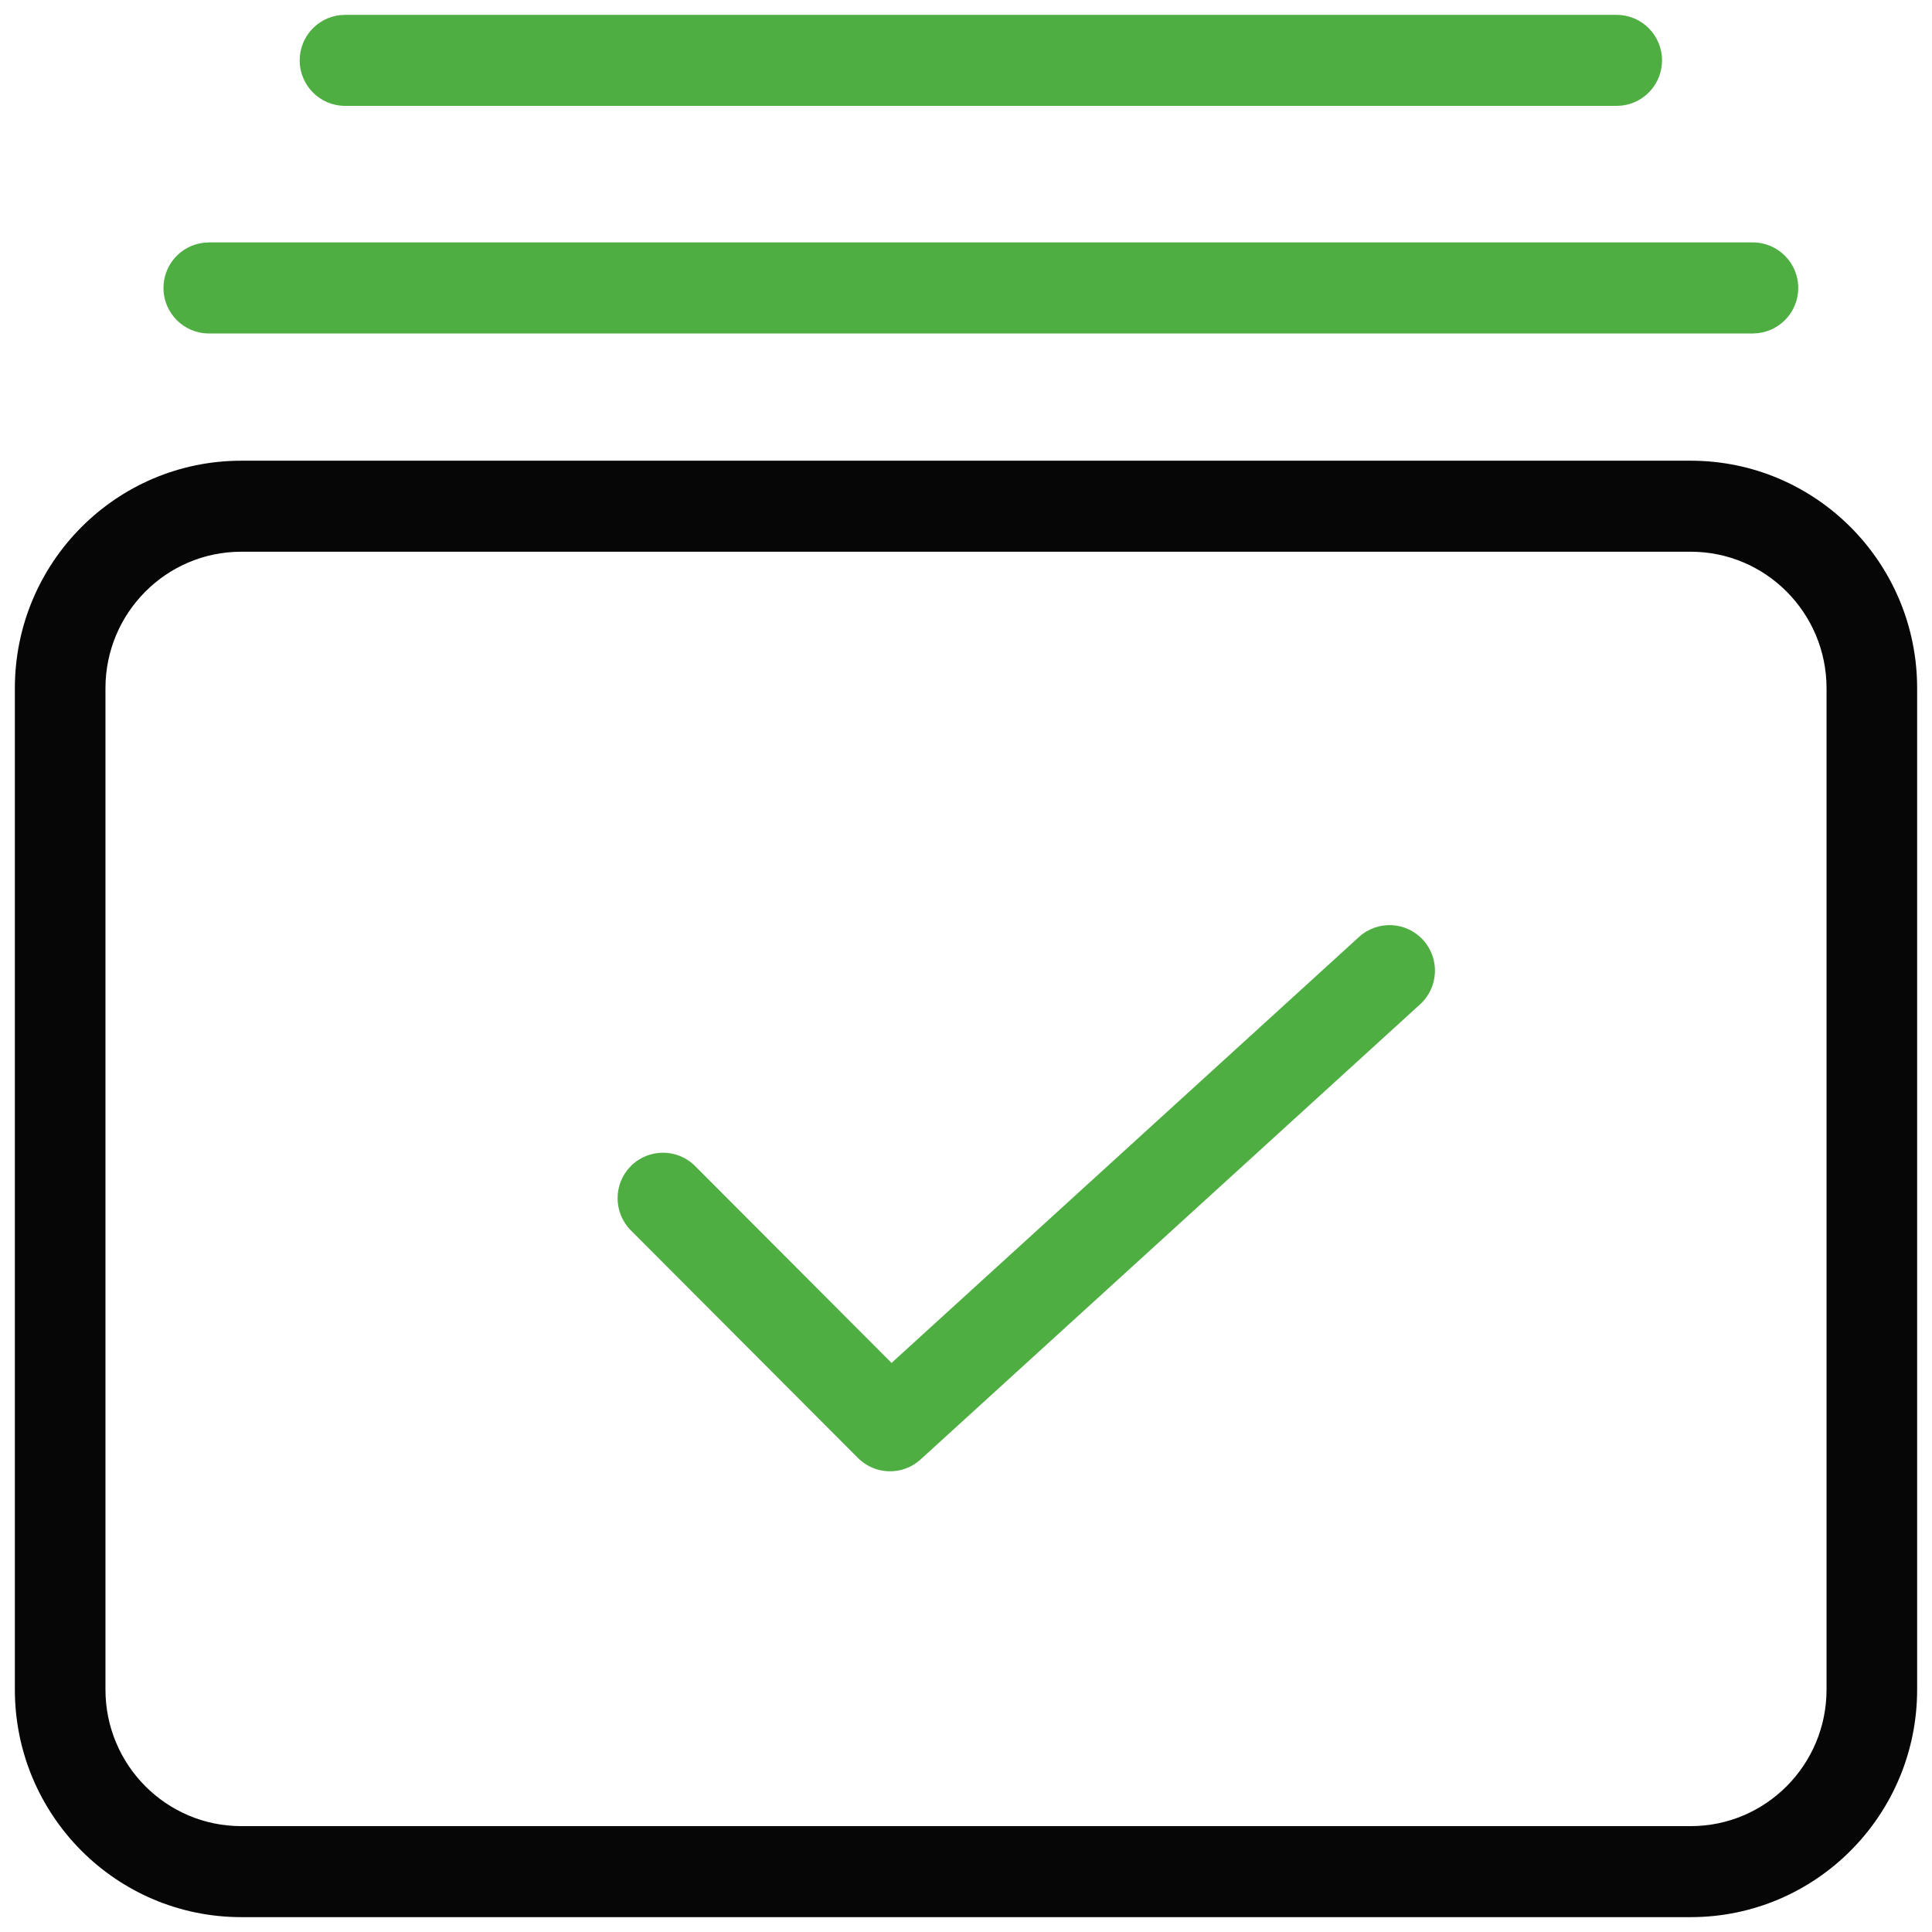
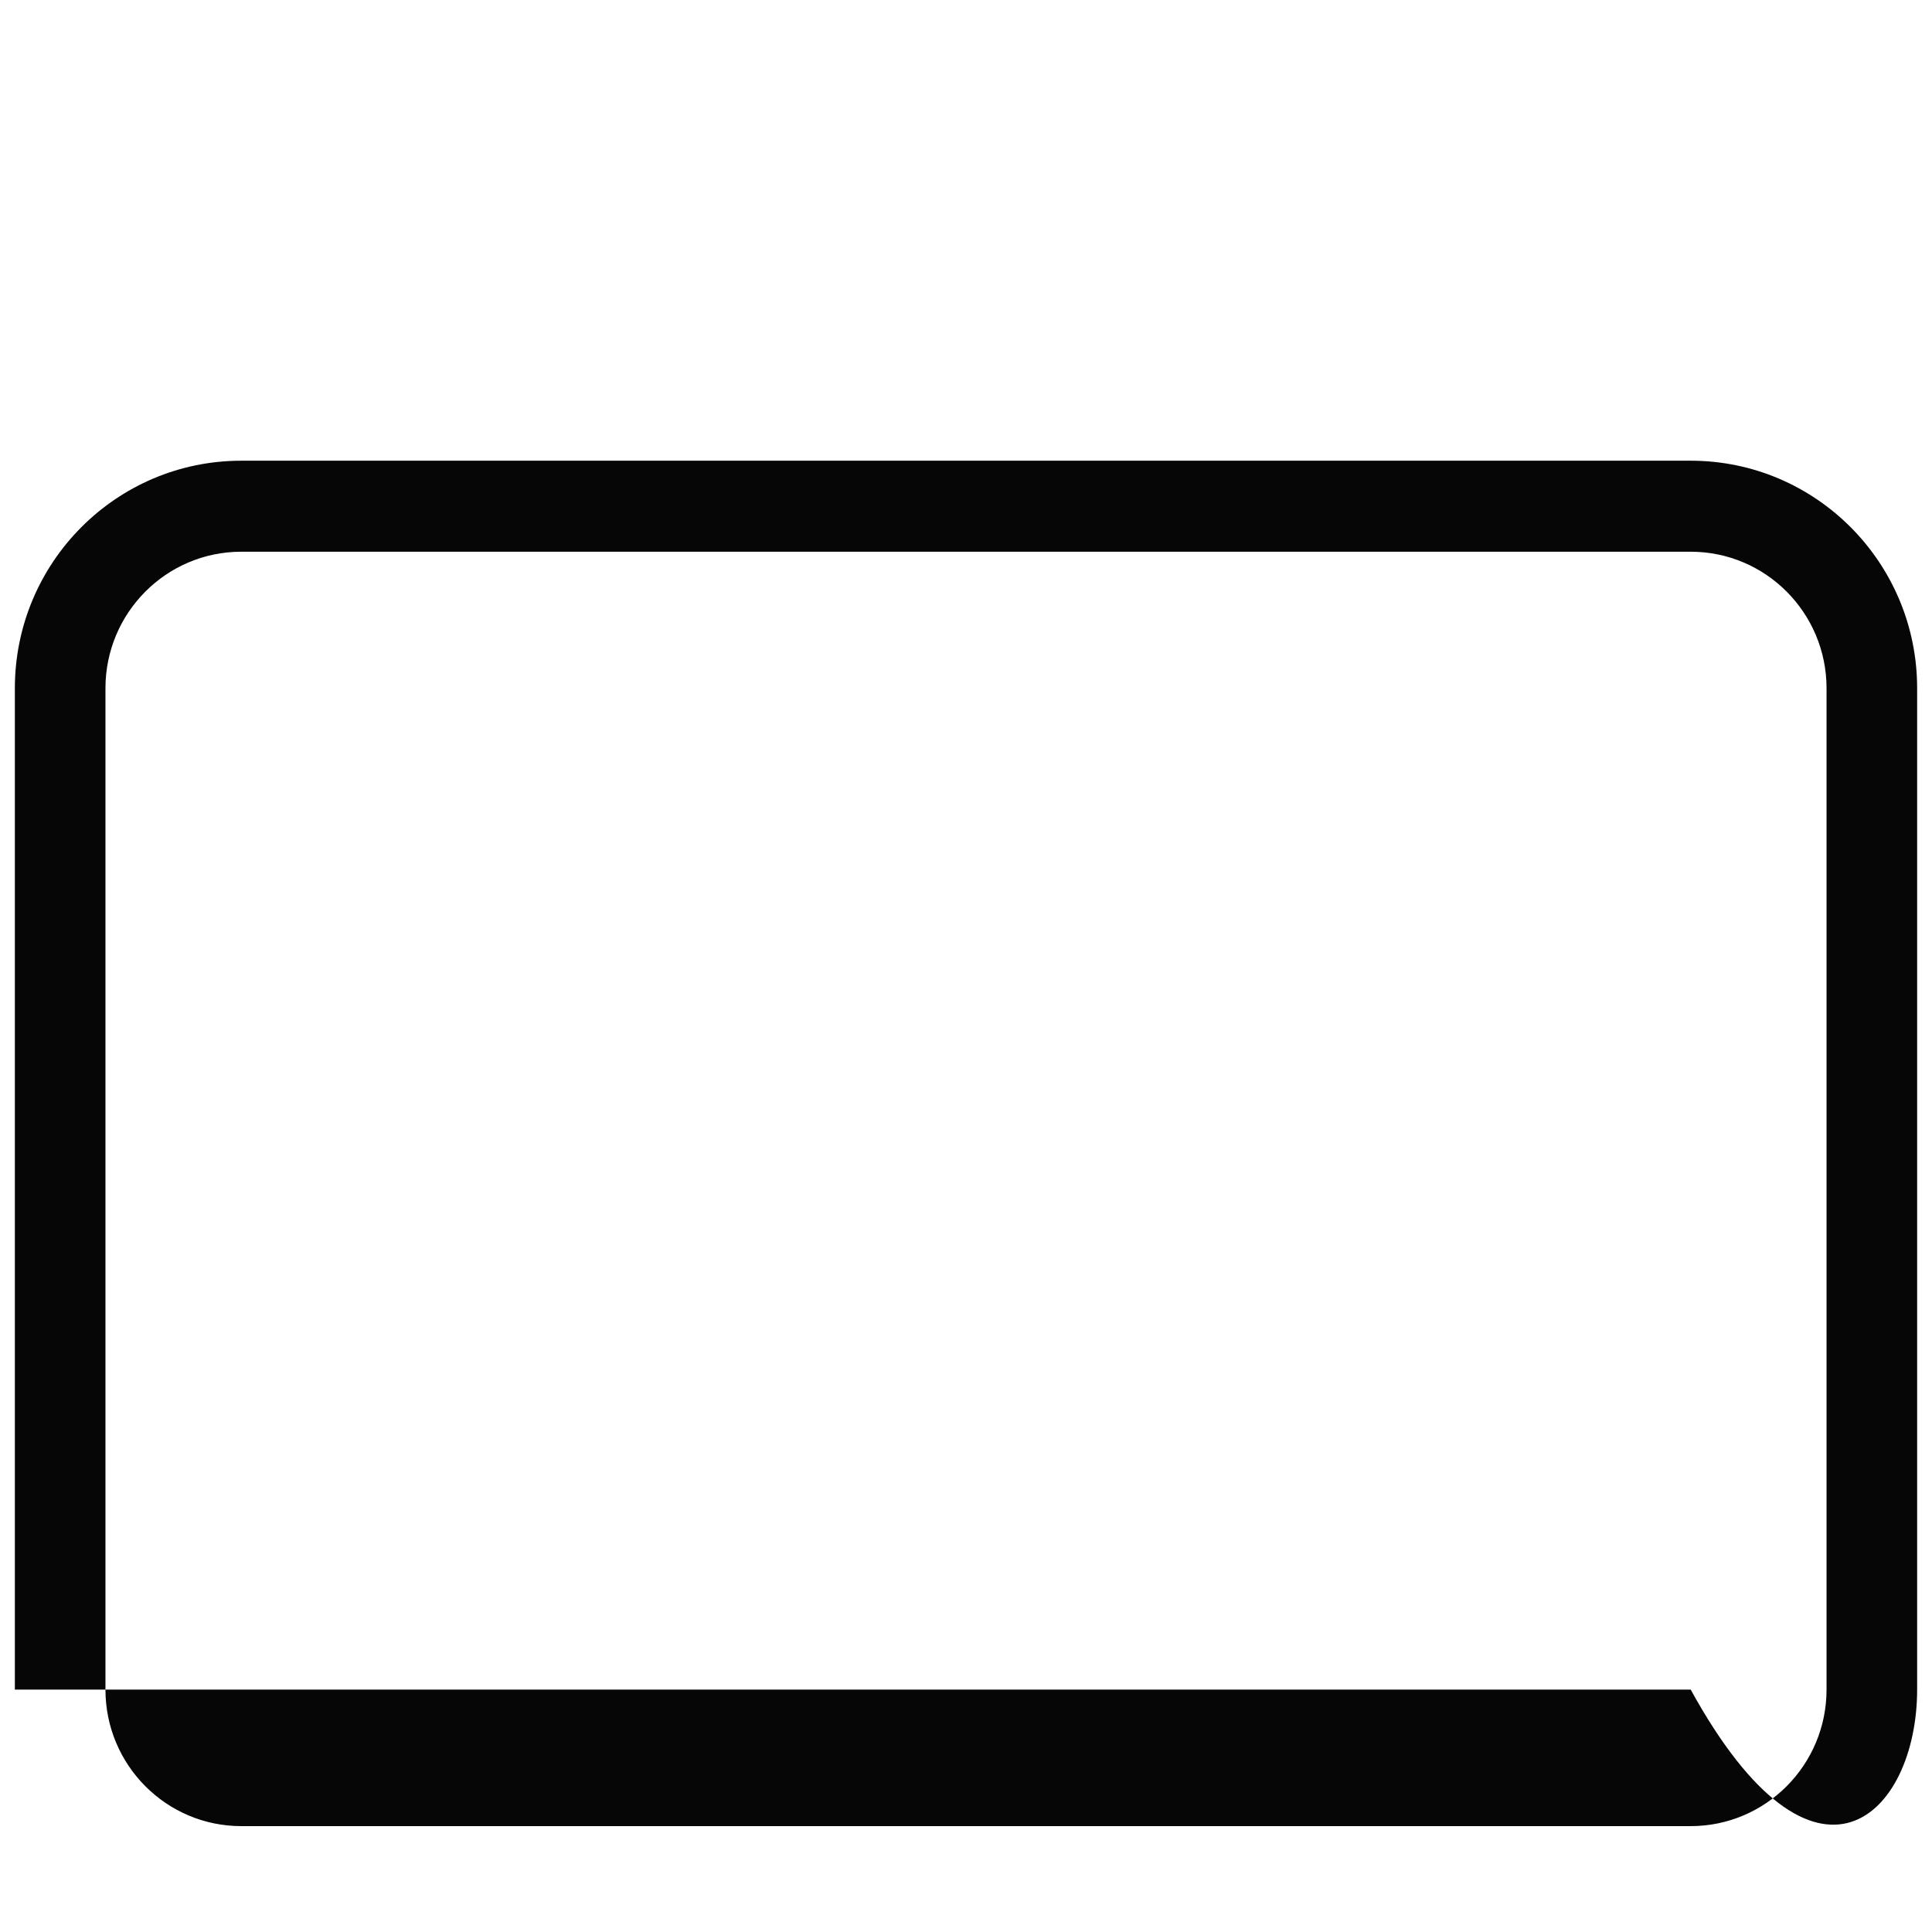
<svg xmlns="http://www.w3.org/2000/svg" width="65" height="65" viewBox="0 0 65 65" fill="none">
  <g clip-path="url(#clip0_2686_809)">
-     <path fill-rule="evenodd" clip-rule="evenodd" d="M56.881 15.5H8.119C3.911 15.5 0.5 18.928 0.5 23.156V56.844C0.5 61.072 3.911 64.5 8.119 64.5H56.881C61.089 64.5 64.5 61.072 64.5 56.844V23.156C64.5 18.928 61.089 15.5 56.881 15.5ZM3.548 23.156C3.548 20.619 5.594 18.562 8.119 18.562H56.881C59.406 18.562 61.452 20.619 61.452 23.156V56.844C61.452 59.381 59.406 61.438 56.881 61.438H8.119C5.594 61.438 3.548 59.381 3.548 56.844V23.156Z" fill="#060606" />
-     <path fill-rule="evenodd" clip-rule="evenodd" d="M54.389 0.5H11.611L11.433 0.51C10.673 0.599 10.083 1.246 10.083 2.031C10.083 2.877 10.767 3.562 11.611 3.562H54.389L54.567 3.552C55.327 3.464 55.917 2.817 55.917 2.031C55.917 1.186 55.233 0.5 54.389 0.5ZM7.028 8.156H58.972C59.816 8.156 60.5 8.842 60.5 9.688C60.5 10.473 59.91 11.12 59.15 11.208L58.972 11.219H7.028C6.184 11.219 5.5 10.533 5.5 9.688C5.5 8.902 6.09 8.255 6.85 8.167L7.028 8.156ZM45.722 31.523C46.347 30.954 47.313 31 47.88 31.626C48.448 32.252 48.402 33.22 47.778 33.789L30.972 49.102C30.369 49.652 29.441 49.63 28.864 49.051L21.225 41.395C20.629 40.797 20.629 39.828 21.225 39.23C21.822 38.632 22.789 38.632 23.386 39.23L29.995 45.854L45.722 31.523Z" fill="#4EAE42" />
+     <path fill-rule="evenodd" clip-rule="evenodd" d="M56.881 15.5H8.119C3.911 15.5 0.5 18.928 0.5 23.156V56.844H56.881C61.089 64.5 64.5 61.072 64.5 56.844V23.156C64.5 18.928 61.089 15.5 56.881 15.5ZM3.548 23.156C3.548 20.619 5.594 18.562 8.119 18.562H56.881C59.406 18.562 61.452 20.619 61.452 23.156V56.844C61.452 59.381 59.406 61.438 56.881 61.438H8.119C5.594 61.438 3.548 59.381 3.548 56.844V23.156Z" fill="#060606" />
  </g>
  <defs>
    <clipPath id="clip0_2686_809">
      <rect width="64" height="64" fill="white" transform="translate(0.5 0.5)" />
    </clipPath>
  </defs>
</svg>